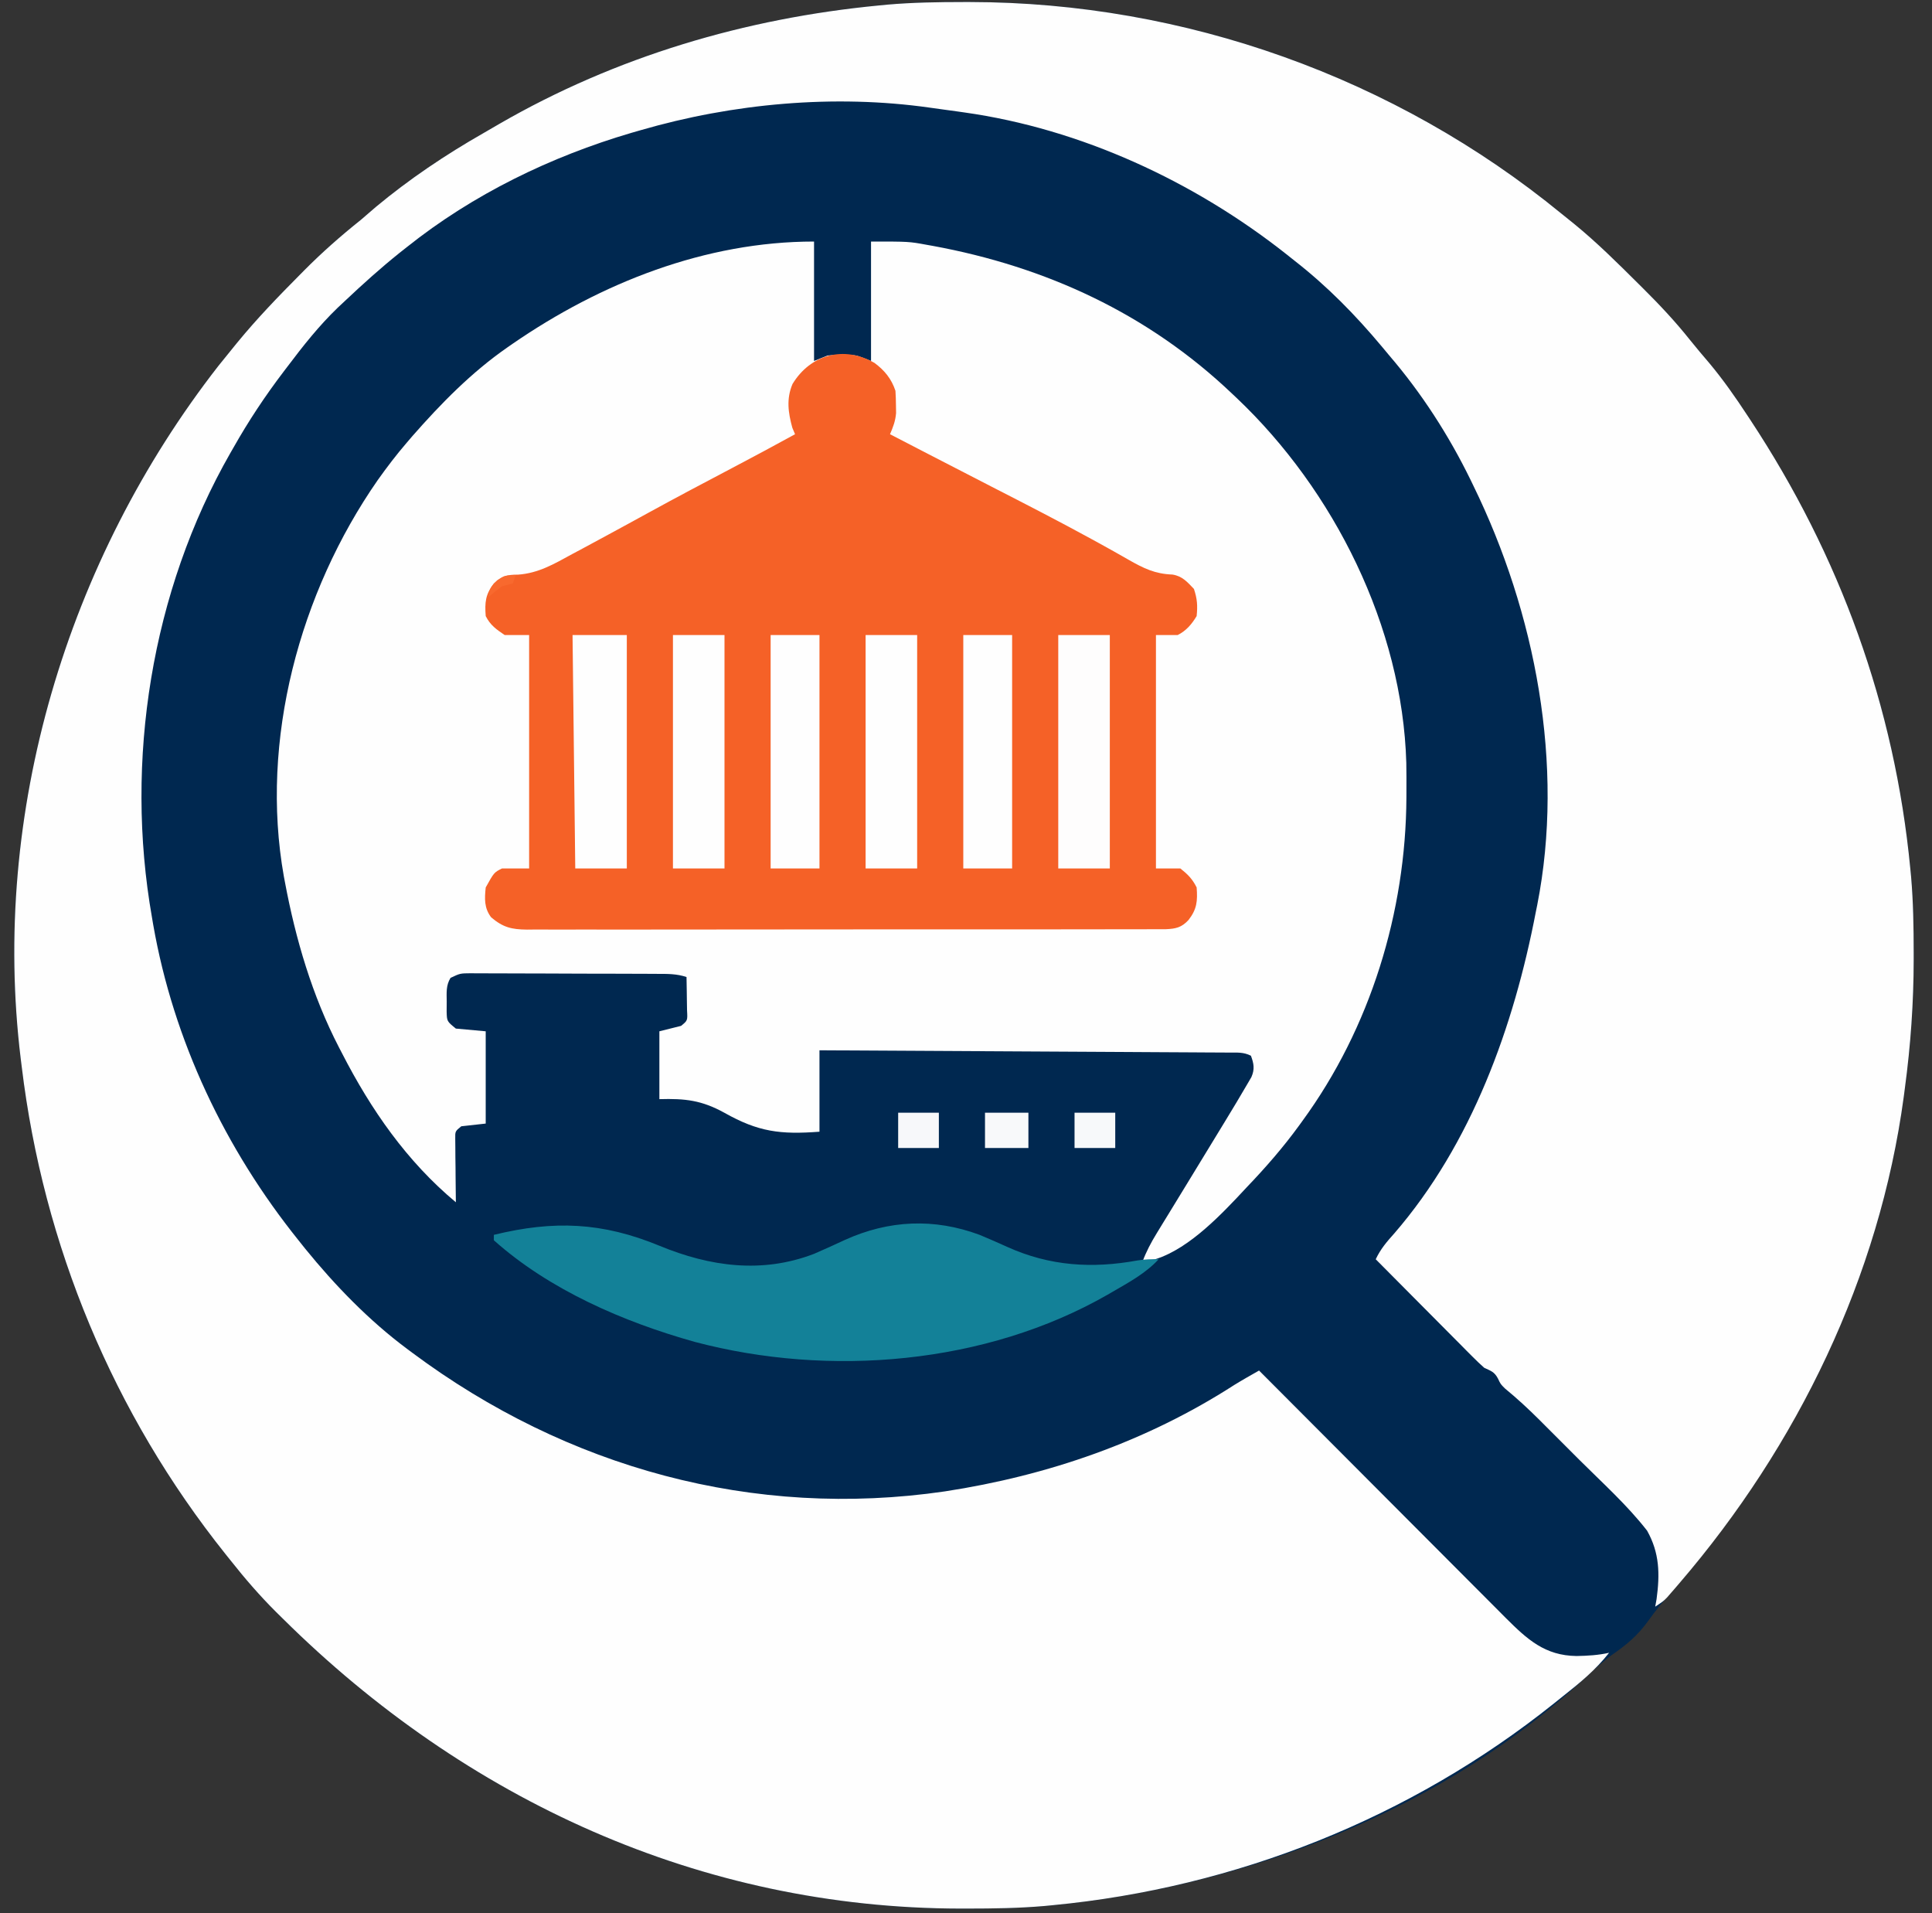
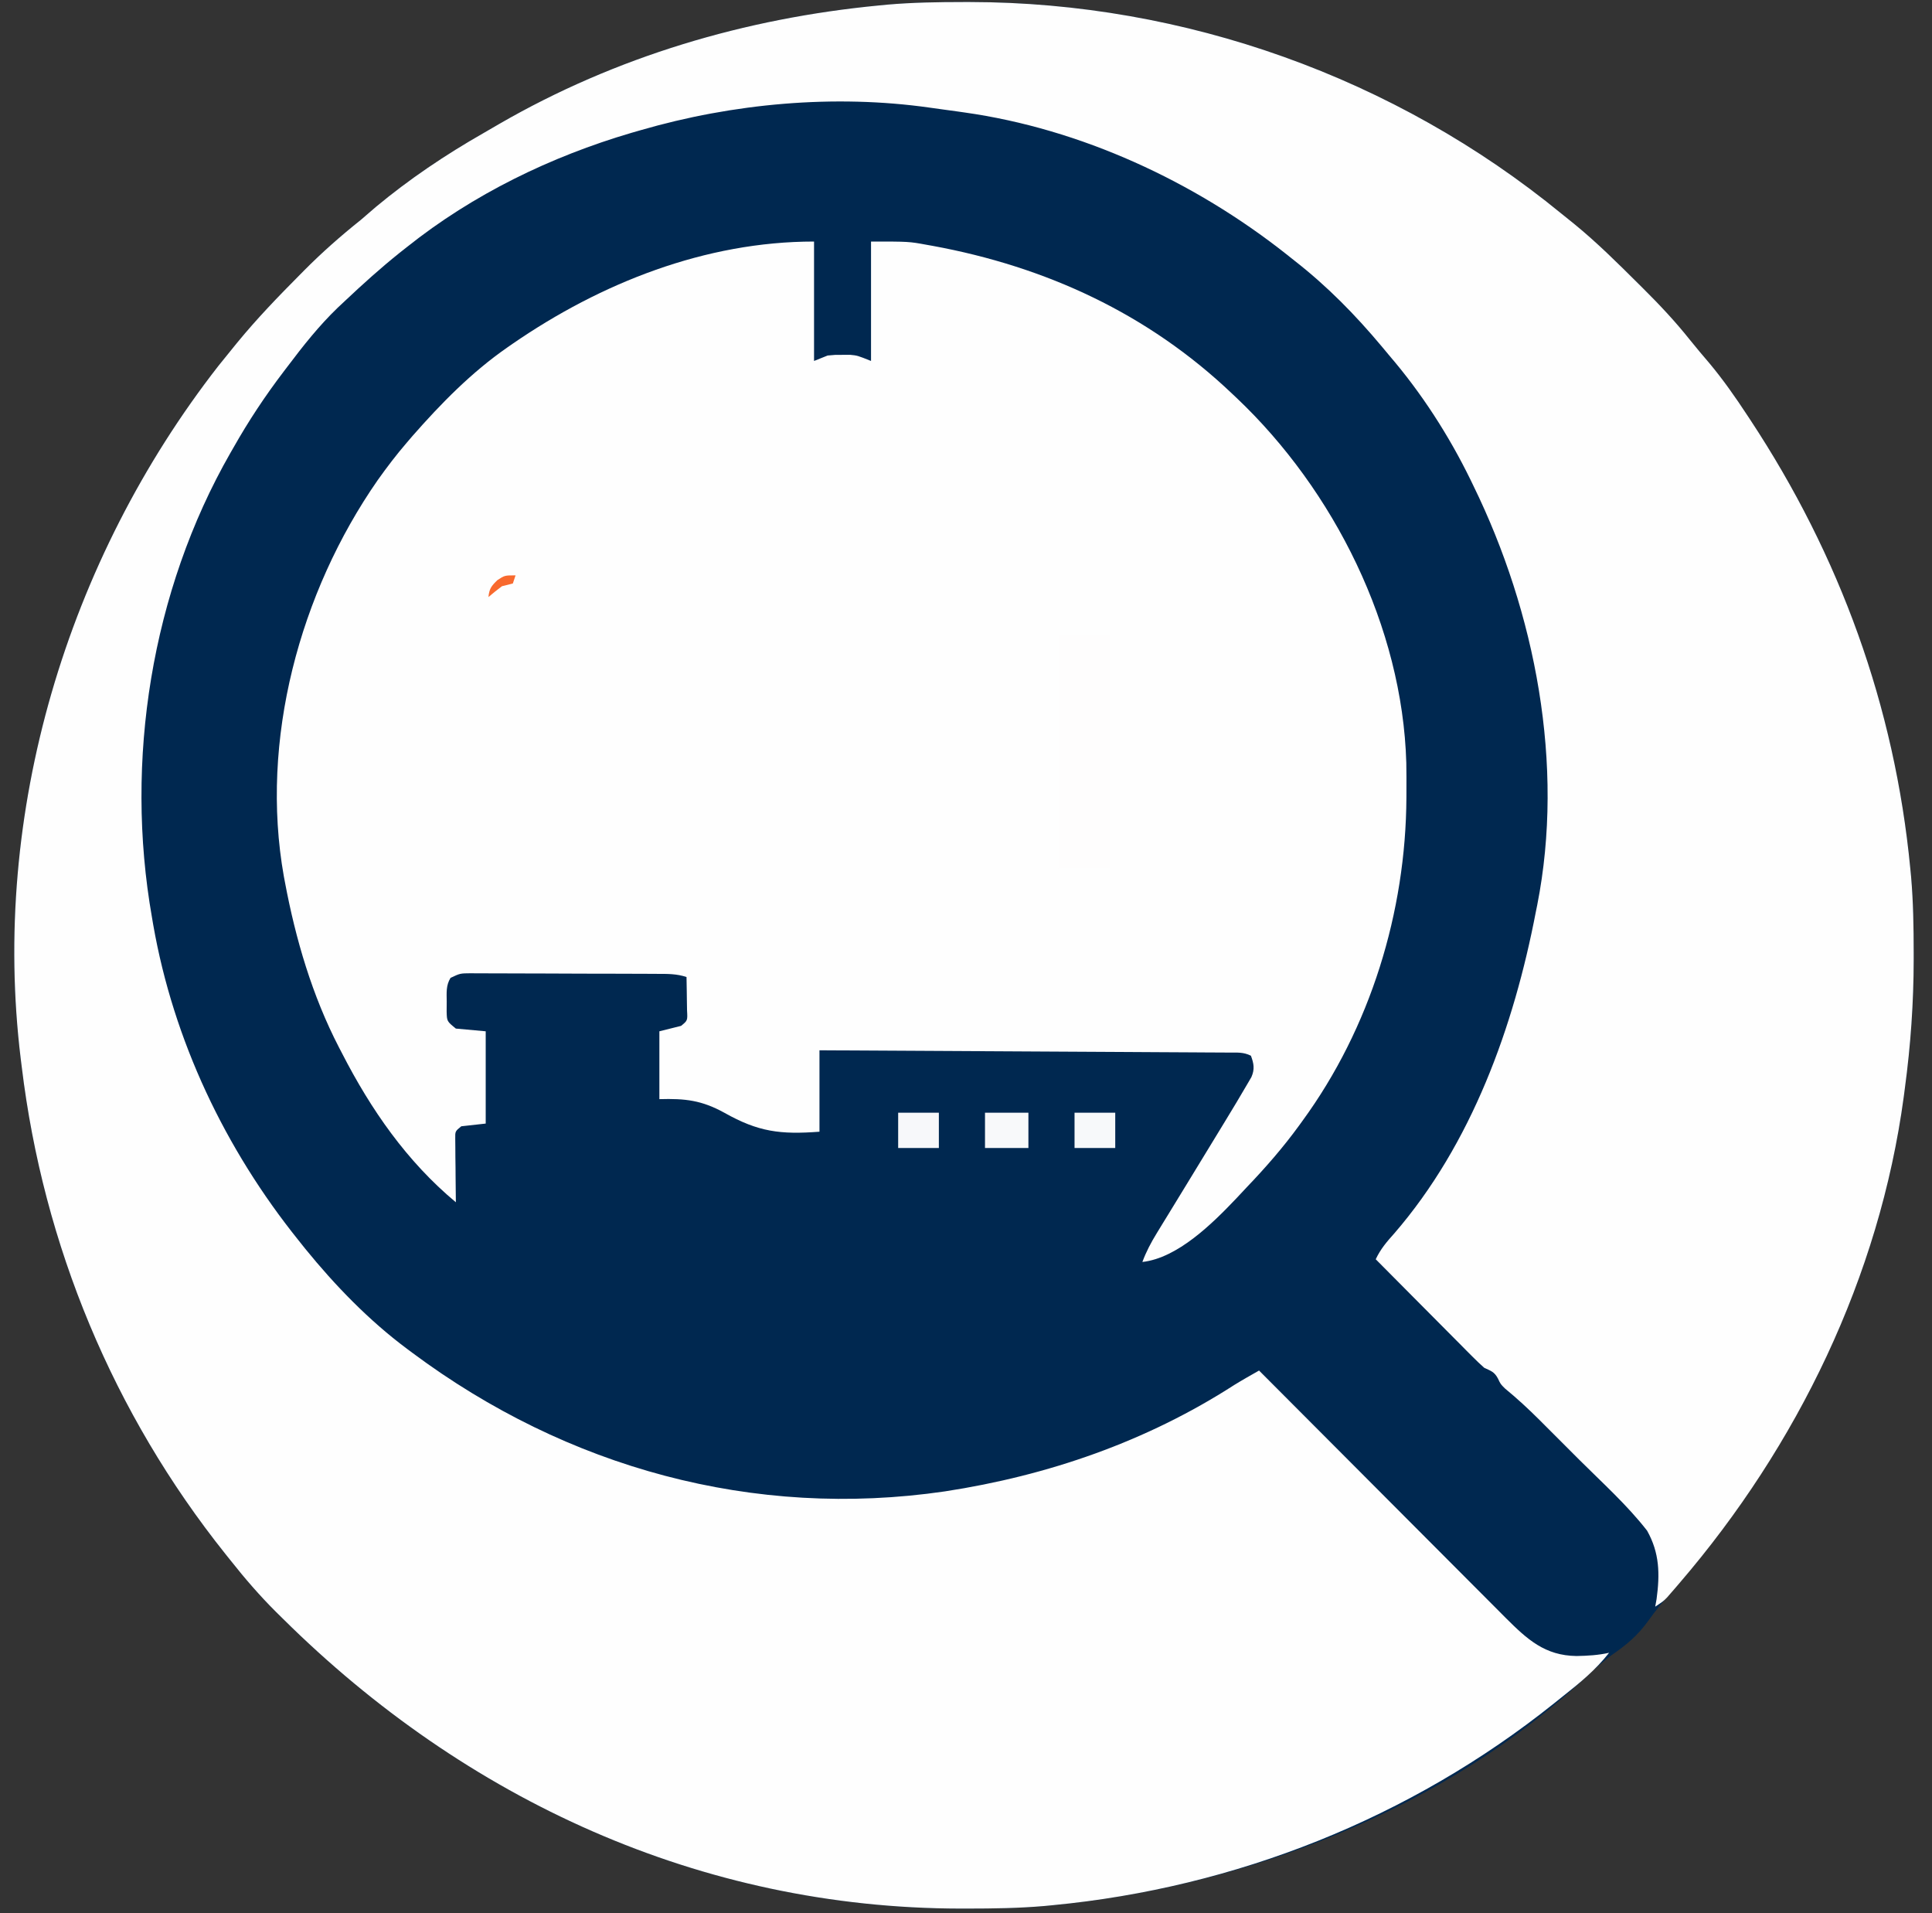
<svg xmlns="http://www.w3.org/2000/svg" version="1.1" width="712" height="705">
  <rect width="100%" height="100%" fill="#333333" stroke="none" />
  <path d="M0 0 C0.828 -0.001 1.656 -0.001 2.509 -0.002 C81.62 0.099 159.242 27.814 220.458 77.938 C222.013 79.21 223.582 80.464 225.152 81.719 C233.548 88.567 241.203 96.179 248.875 103.812 C249.679 104.609 249.679 104.609 250.499 105.421 C256.644 111.519 262.462 117.706 267.858 124.492 C270.202 127.425 272.633 130.273 275.07 133.129 C280.134 139.201 284.6 145.585 288.938 152.188 C289.324 152.772 289.71 153.356 290.108 153.958 C323.106 203.968 343.322 259.508 349.062 319.25 C349.204 320.705 349.204 320.705 349.348 322.189 C350.164 331.52 350.305 340.827 350.312 350.188 C350.314 351.014 350.315 351.841 350.316 352.693 C350.302 368.707 349.201 384.366 347.062 400.25 C346.929 401.276 346.795 402.303 346.657 403.36 C337.482 471.411 305.979 534.695 260.91 585.973 C257.96 589.345 255.112 592.762 252.527 596.426 C248.658 601.838 244.471 605.34 239.012 609.094 C235.856 611.401 233.021 613.944 230.188 616.625 C177.653 665.897 103.912 694.476 33.062 701.25 C32.097 701.344 31.131 701.439 30.136 701.536 C20.636 702.37 11.155 702.493 1.625 702.5 C0.773 702.501 -0.078 702.501 -0.955 702.502 C-96.736 702.383 -183.332 662.415 -250.688 595.688 C-251.563 594.825 -252.439 593.963 -253.341 593.074 C-259.308 587.114 -264.709 580.864 -269.938 574.25 C-270.549 573.487 -271.161 572.724 -271.792 571.937 C-313.193 520.141 -339.011 458.057 -346.938 392.25 C-347.055 391.322 -347.172 390.394 -347.292 389.438 C-358.368 298.857 -330.264 205.693 -274.5 134.125 C-272.665 131.817 -270.806 129.53 -268.938 127.25 C-268.484 126.692 -268.031 126.135 -267.564 125.56 C-260.304 116.695 -252.386 108.494 -244.312 100.375 C-243.831 99.889 -243.35 99.402 -242.855 98.901 C-236.229 92.22 -229.292 86.12 -221.938 80.25 C-220.122 78.69 -218.309 77.129 -216.5 75.562 C-204.192 65.3 -190.742 56.262 -176.826 48.329 C-174.851 47.2 -172.889 46.051 -170.926 44.902 C-127.963 20.081 -80.192 5.972 -30.938 1.25 C-29.456 1.106 -29.456 1.106 -27.945 0.96 C-18.632 0.147 -9.342 0.007 0 0 Z " fill="#002850" transform="translate(354.938,0.75)" />
  <path d="M0 0 C0.828 -0.001 1.656 -0.001 2.509 -0.002 C81.62 0.099 159.242 27.814 220.458 77.938 C222.013 79.21 223.582 80.464 225.152 81.719 C233.548 88.567 241.203 96.179 248.875 103.812 C249.679 104.609 249.679 104.609 250.499 105.421 C256.644 111.519 262.462 117.706 267.858 124.492 C270.202 127.425 272.633 130.273 275.07 133.129 C280.134 139.201 284.6 145.585 288.938 152.188 C289.324 152.772 289.71 153.356 290.108 153.958 C323.106 203.968 343.322 259.508 349.062 319.25 C349.204 320.705 349.204 320.705 349.348 322.189 C350.164 331.52 350.305 340.827 350.312 350.188 C350.314 351.014 350.315 351.841 350.316 352.693 C350.302 368.707 349.201 384.366 347.062 400.25 C346.929 401.276 346.795 402.303 346.657 403.36 C337.712 469.7 307.461 531.965 264.062 582.5 C263.51 583.145 262.958 583.79 262.389 584.454 C261.869 585.052 261.348 585.65 260.812 586.266 C260.354 586.794 259.895 587.323 259.422 587.868 C258.062 589.25 258.062 589.25 255.062 591.25 C255.227 590.322 255.393 589.394 255.562 588.438 C256.802 579.259 256.684 571.469 252.062 563.25 C244.696 553.784 235.489 545.524 227.015 537.072 C224.499 534.562 221.989 532.046 219.479 529.529 C217.86 527.911 216.241 526.293 214.621 524.676 C213.881 523.934 213.141 523.192 212.379 522.428 C208.305 518.371 204.152 514.526 199.707 510.876 C198.062 509.25 198.062 509.25 197.088 507.174 C195.78 504.719 194.549 504.408 192.062 503.25 C190.642 502 189.27 500.693 187.937 499.351 C186.736 498.15 186.736 498.15 185.511 496.925 C184.656 496.06 183.802 495.196 182.922 494.305 C181.599 492.977 181.599 492.977 180.249 491.623 C177.911 489.275 175.577 486.924 173.245 484.57 C170.863 482.167 168.474 479.769 166.086 477.371 C161.406 472.669 156.732 467.962 152.062 463.25 C153.831 459.488 156.087 456.852 158.875 453.75 C187.432 420.73 202.94 377.558 211.062 335.25 C211.312 334.02 211.312 334.02 211.567 332.766 C221.764 281.159 210.89 224.941 188.062 178.25 C187.716 177.533 187.37 176.817 187.014 176.078 C179.042 159.742 168.918 144.036 157.062 130.25 C156.153 129.158 155.244 128.066 154.336 126.973 C144.521 115.24 134.148 104.669 122.062 95.25 C121.056 94.449 120.049 93.649 119.012 92.824 C85.16 66.098 43.406 46.731 0.5 40.688 C-0.359 40.565 -1.218 40.443 -2.102 40.317 C-3.869 40.07 -5.636 39.828 -7.404 39.591 C-9.003 39.376 -10.601 39.155 -12.197 38.925 C-47.424 33.913 -84.851 37.336 -118.938 47.25 C-119.999 47.555 -121.061 47.86 -122.155 48.174 C-151.93 56.922 -180.619 70.851 -204.938 90.25 C-206.301 91.325 -206.301 91.325 -207.691 92.422 C-214.726 98.065 -221.382 104.064 -227.938 110.25 C-229.221 111.453 -229.221 111.453 -230.531 112.68 C-237.417 119.326 -243.193 126.628 -248.938 134.25 C-249.403 134.86 -249.869 135.471 -250.349 136.1 C-257.224 145.12 -263.358 154.378 -268.938 164.25 C-269.301 164.88 -269.664 165.511 -270.038 166.16 C-299.184 217.073 -309.089 279.615 -298.938 337.25 C-298.782 338.168 -298.626 339.086 -298.466 340.032 C-290.981 382.686 -271.971 422.607 -244.938 456.25 C-243.729 457.768 -243.729 457.768 -242.496 459.316 C-231.501 472.853 -218.945 485.827 -204.938 496.25 C-204.278 496.743 -203.618 497.236 -202.938 497.744 C-146.064 540.08 -77.238 559.103 -6.709 548.777 C31.279 542.96 67.563 530.427 99.949 509.555 C102.942 507.707 106.006 505.991 109.062 504.25 C109.561 504.75 110.06 505.251 110.573 505.767 C122.721 517.958 134.874 530.144 147.033 542.324 C152.913 548.214 158.791 554.106 164.664 560.003 C169.785 565.144 174.91 570.281 180.039 575.414 C182.753 578.131 185.465 580.849 188.173 583.572 C190.726 586.138 193.283 588.699 195.843 591.257 C197.223 592.638 198.598 594.023 199.972 595.409 C207.906 603.316 214.394 609.294 226.062 609.438 C230.153 609.371 234.054 609.141 238.062 608.25 C233.096 614.559 227.355 619.298 221.062 624.25 C219.939 625.15 218.817 626.051 217.695 626.953 C164.877 669.209 100.344 694.818 33.062 701.25 C32.097 701.344 31.131 701.439 30.136 701.536 C20.636 702.37 11.155 702.493 1.625 702.5 C0.773 702.501 -0.078 702.501 -0.955 702.502 C-96.736 702.383 -183.332 662.415 -250.688 595.688 C-251.563 594.825 -252.439 593.963 -253.341 593.074 C-259.308 587.114 -264.709 580.864 -269.938 574.25 C-270.549 573.487 -271.161 572.724 -271.792 571.937 C-313.193 520.141 -339.011 458.057 -346.938 392.25 C-347.055 391.322 -347.172 390.394 -347.292 389.438 C-358.368 298.857 -330.264 205.693 -274.5 134.125 C-272.665 131.817 -270.806 129.53 -268.938 127.25 C-268.484 126.692 -268.031 126.135 -267.564 125.56 C-260.304 116.695 -252.386 108.494 -244.312 100.375 C-243.831 99.889 -243.35 99.402 -242.855 98.901 C-236.229 92.22 -229.292 86.12 -221.938 80.25 C-220.122 78.69 -218.309 77.129 -216.5 75.562 C-204.192 65.3 -190.742 56.262 -176.826 48.329 C-174.851 47.2 -172.889 46.051 -170.926 44.902 C-127.963 20.081 -80.192 5.972 -30.938 1.25 C-29.456 1.106 -29.456 1.106 -27.945 0.96 C-18.632 0.147 -9.342 0.007 0 0 Z " fill="#FEFEFE" transform="translate(354.938,0.75)" />
  <path d="M0 0 C0 14.52 0 29.04 0 44 C1.65 43.34 3.3 42.68 5 42 C7.719 41.734 7.719 41.734 10.5 41.75 C11.418 41.745 12.336 41.74 13.281 41.734 C16 42 16 42 21 44 C21 29.48 21 14.96 21 0 C34.961 0 34.961 0 41.438 1.188 C42.191 1.321 42.944 1.455 43.72 1.593 C85.475 9.263 123.075 26.588 154 56 C154.554 56.522 155.108 57.043 155.679 57.581 C191.676 91.662 216.84 142.024 218.265 192.076 C218.326 195.572 218.331 199.066 218.312 202.562 C218.31 203.302 218.308 204.042 218.306 204.804 C218.11 247.025 205.028 289.755 180 324 C179.6 324.554 179.199 325.109 178.787 325.68 C172.879 333.806 166.363 341.267 159.416 348.517 C158.134 349.859 156.873 351.22 155.613 352.582 C146.801 361.844 134.018 374.526 121 376 C122.411 372.176 124.188 368.844 126.316 365.371 C126.99 364.267 127.664 363.162 128.358 362.025 C129.093 360.829 129.828 359.633 130.562 358.438 C131.32 357.198 132.077 355.959 132.833 354.719 C134.414 352.13 135.996 349.542 137.581 346.954 C141.113 341.183 144.634 335.404 148.149 329.622 C149.224 327.856 150.3 326.092 151.377 324.328 C154.286 319.548 157.186 314.761 159.988 309.918 C160.383 309.239 160.778 308.56 161.185 307.86 C162.452 304.968 162.084 302.892 161 300 C158.212 298.606 155.919 298.859 152.799 298.842 C151.835 298.834 151.835 298.834 150.851 298.827 C148.688 298.811 146.524 298.803 144.361 298.795 C142.814 298.785 141.267 298.775 139.72 298.765 C135.511 298.738 131.303 298.717 127.094 298.697 C122.699 298.675 118.304 298.647 113.91 298.621 C105.583 298.571 97.257 298.526 88.931 298.483 C79.453 298.433 69.976 298.378 60.498 298.323 C40.999 298.209 21.499 298.103 2 298 C2 307.9 2 317.8 2 328 C-12.416 329.086 -20.534 328.083 -33.067 321.007 C-41.438 316.4 -47.488 315.731 -57 316 C-57 307.75 -57 299.5 -57 291 C-54.36 290.34 -51.72 289.68 -49 289 C-46.589 287.035 -46.589 287.035 -46.805 283.305 C-46.818 281.828 -46.842 280.351 -46.875 278.875 C-46.884 278.121 -46.893 277.367 -46.902 276.59 C-46.926 274.726 -46.962 272.863 -47 271 C-50.652 269.783 -54.017 269.845 -57.82 269.839 C-58.616 269.834 -59.411 269.829 -60.231 269.824 C-62.862 269.809 -65.494 269.802 -68.125 269.797 C-69.952 269.791 -71.779 269.785 -73.606 269.78 C-77.436 269.769 -81.266 269.763 -85.096 269.76 C-90.009 269.754 -94.922 269.73 -99.835 269.702 C-103.608 269.683 -107.38 269.678 -111.153 269.676 C-112.965 269.673 -114.777 269.665 -116.588 269.652 C-119.119 269.635 -121.649 269.637 -124.18 269.644 C-124.931 269.634 -125.682 269.625 -126.456 269.616 C-130.439 269.645 -130.439 269.645 -133.964 271.319 C-135.684 274.109 -135.395 276.778 -135.375 280 C-135.383 281.238 -135.39 282.475 -135.398 283.75 C-135.3 287.316 -135.3 287.316 -132 290 C-128.37 290.33 -124.74 290.66 -121 291 C-121 302.22 -121 313.44 -121 325 C-123.97 325.33 -126.94 325.66 -130 326 C-132.268 327.84 -132.268 327.84 -132.227 330.614 C-132.217 331.693 -132.206 332.771 -132.195 333.883 C-132.189 335.049 -132.182 336.216 -132.176 337.418 C-132.159 338.641 -132.142 339.865 -132.125 341.125 C-132.116 342.356 -132.107 343.587 -132.098 344.855 C-132.074 347.904 -132.041 350.952 -132 354 C-150.094 338.934 -163.318 319.835 -174 299 C-174.354 298.322 -174.708 297.644 -175.073 296.945 C-184.942 277.869 -191.062 257.057 -195 236 C-195.131 235.305 -195.263 234.61 -195.398 233.895 C-204.317 183.756 -189.559 129.254 -160.816 87.93 C-157.4 83.121 -153.856 78.467 -150 74 C-149.029 72.865 -149.029 72.865 -148.039 71.707 C-137.449 59.64 -126.222 48.175 -113 39 C-112.069 38.352 -112.069 38.352 -111.12 37.69 C-78.479 15.21 -39.977 0 0 0 Z " fill="#FEFEFE" transform="translate(300,89)" />
-   <path d="M0 0 C3.715 2.754 6.244 5.842 7.723 10.277 C7.842 12.066 7.898 13.86 7.91 15.652 C7.924 16.588 7.939 17.524 7.953 18.488 C7.709 21.449 6.874 23.56 5.723 26.277 C9.225 28.091 12.727 29.903 16.229 31.716 C17.52 32.384 18.811 33.052 20.102 33.72 C27.802 37.706 35.506 41.683 43.223 45.637 C55.534 51.948 67.838 58.256 79.973 64.902 C81.292 65.624 81.292 65.624 82.637 66.359 C86.323 68.383 89.994 70.425 93.633 72.531 C99.21 75.701 103.351 77.744 109.781 77.98 C113.415 78.536 115.242 80.673 117.723 83.277 C118.94 86.93 119.113 89.435 118.723 93.277 C116.947 96.253 114.868 98.705 111.723 100.277 C109.083 100.277 106.443 100.277 103.723 100.277 C103.723 128.657 103.723 157.037 103.723 186.277 C106.693 186.277 109.663 186.277 112.723 186.277 C115.478 188.459 117.159 190.149 118.723 193.277 C119.1 198.281 118.835 201.276 115.723 205.277 C113.154 208.054 111.027 208.497 107.39 208.658 C105.562 208.676 103.733 208.677 101.905 208.665 C100.393 208.673 100.393 208.673 98.851 208.681 C95.464 208.696 92.077 208.689 88.69 208.681 C86.266 208.687 83.841 208.694 81.417 208.702 C75.509 208.718 69.602 208.72 63.694 208.715 C58.892 208.711 54.09 208.712 49.288 208.718 C48.605 208.718 47.921 208.719 47.217 208.72 C45.829 208.722 44.441 208.723 43.053 208.725 C30.034 208.738 17.014 208.733 3.994 208.721 C-7.916 208.711 -19.827 208.724 -31.737 208.748 C-43.966 208.773 -56.195 208.782 -68.424 208.776 C-75.29 208.772 -82.156 208.774 -89.022 208.792 C-95.478 208.808 -101.934 208.804 -108.391 208.785 C-110.762 208.781 -113.133 208.784 -115.504 208.795 C-118.738 208.808 -121.972 208.796 -125.206 208.779 C-126.617 208.793 -126.617 208.793 -128.057 208.808 C-133.768 208.743 -136.884 208.001 -141.277 204.277 C-143.868 200.863 -143.708 197.445 -143.277 193.277 C-140.2 187.739 -140.2 187.739 -137.277 186.277 C-133.977 186.277 -130.677 186.277 -127.277 186.277 C-127.277 157.897 -127.277 129.517 -127.277 100.277 C-130.247 100.277 -133.217 100.277 -136.277 100.277 C-139.367 98.181 -141.597 96.638 -143.277 93.277 C-143.655 88.273 -143.389 85.278 -140.277 81.277 C-137.241 78.543 -135.435 77.999 -131.391 78.016 C-123.853 77.502 -117.975 74.034 -111.465 70.465 C-110.172 69.774 -108.879 69.085 -107.585 68.398 C-104.38 66.69 -101.189 64.96 -98.002 63.219 C-95.568 61.89 -93.129 60.569 -90.691 59.246 C-88.139 57.857 -85.588 56.464 -83.042 55.063 C-72.833 49.449 -62.52 44.029 -52.214 38.594 C-44.537 34.544 -36.881 30.464 -29.277 26.277 C-29.607 25.494 -29.937 24.71 -30.277 23.902 C-31.816 18.325 -32.53 13.229 -30.215 7.773 C-23.618 -3.107 -11.272 -6.504 0 0 Z " fill="#F56127" transform="translate(322.277,133.723)" />
-   <path d="M0 0 C18.556 7.645 37.709 10.303 56.875 2.938 C60.701 1.306 64.471 -0.448 68.247 -2.191 C84.457 -9.535 101.175 -10.273 117.875 -4.062 C121.338 -2.633 124.761 -1.116 128.175 0.427 C143.713 7.426 159.314 8.445 176.07 5.375 C178.727 4.961 181.192 4.859 183.875 4.938 C179.047 10.146 172.958 13.409 166.875 16.938 C166.288 17.279 165.7 17.62 165.095 17.971 C120.168 43.723 62.514 48.511 12.891 35.375 C-13.306 28.036 -40.597 16.252 -61.125 -2.062 C-61.125 -2.723 -61.125 -3.382 -61.125 -4.062 C-38.963 -9.458 -21.188 -8.748 0 0 Z " fill="#138198" transform="translate(243.125,459.062)" />
-   <path d="M0 0 C6.6 0 13.2 0 20 0 C20 28.38 20 56.76 20 86 C13.73 86 7.46 86 1 86 C0.67 57.62 0.34 29.24 0 0 Z " fill="#FEFEFE" transform="translate(211,234)" />
  <path d="M0 0 C6.27 0 12.54 0 19 0 C19 28.38 19 56.76 19 86 C12.73 86 6.46 86 0 86 C0 57.62 0 29.24 0 0 Z " fill="#FEFDFD" transform="translate(390,234)" />
-   <path d="M0 0 C6.27 0 12.54 0 19 0 C19 28.38 19 56.76 19 86 C12.73 86 6.46 86 0 86 C0 57.62 0 29.24 0 0 Z " fill="#FEFEFE" transform="translate(319,234)" />
-   <path d="M0 0 C6.27 0 12.54 0 19 0 C19 28.38 19 56.76 19 86 C12.73 86 6.46 86 0 86 C0 57.62 0 29.24 0 0 Z " fill="#FEFEFE" transform="translate(248,234)" />
  <path d="M0 0 C5.94 0 11.88 0 18 0 C18 28.38 18 56.76 18 86 C12.06 86 6.12 86 0 86 C0 57.62 0 29.24 0 0 Z " fill="#FEFEFE" transform="translate(355,234)" />
  <path d="M0 0 C5.94 0 11.88 0 18 0 C18 28.38 18 56.76 18 86 C12.06 86 6.12 86 0 86 C0 57.62 0 29.24 0 0 Z " fill="#FEFEFE" transform="translate(284,234)" />
  <path d="M0 0 C5.28 0 10.56 0 16 0 C16 4.29 16 8.58 16 13 C10.72 13 5.44 13 0 13 C0 8.71 0 4.42 0 0 Z " fill="#F8F9FA" transform="translate(363,410)" />
  <path d="M0 0 C4.95 0 9.9 0 15 0 C15 4.29 15 8.58 15 13 C10.05 13 5.1 13 0 13 C0 8.71 0 4.42 0 0 Z " fill="#F7F9FA" transform="translate(396,410)" />
  <path d="M0 0 C4.95 0 9.9 0 15 0 C15 4.29 15 8.58 15 13 C10.05 13 5.1 13 0 13 C0 8.71 0 4.42 0 0 Z " fill="#F7F8FA" transform="translate(331,410)" />
  <path d="M0 0 C-0.33 0.99 -0.66 1.98 -1 3 C-2.333 3.333 -3.667 3.667 -5 4 C-6.707 5.281 -8.383 6.607 -10 8 C-9.668 4.905 -8.971 3.972 -6.688 1.75 C-4 0 -4 0 0 0 Z " fill="#F8692E" transform="translate(190,212)" />
</svg>